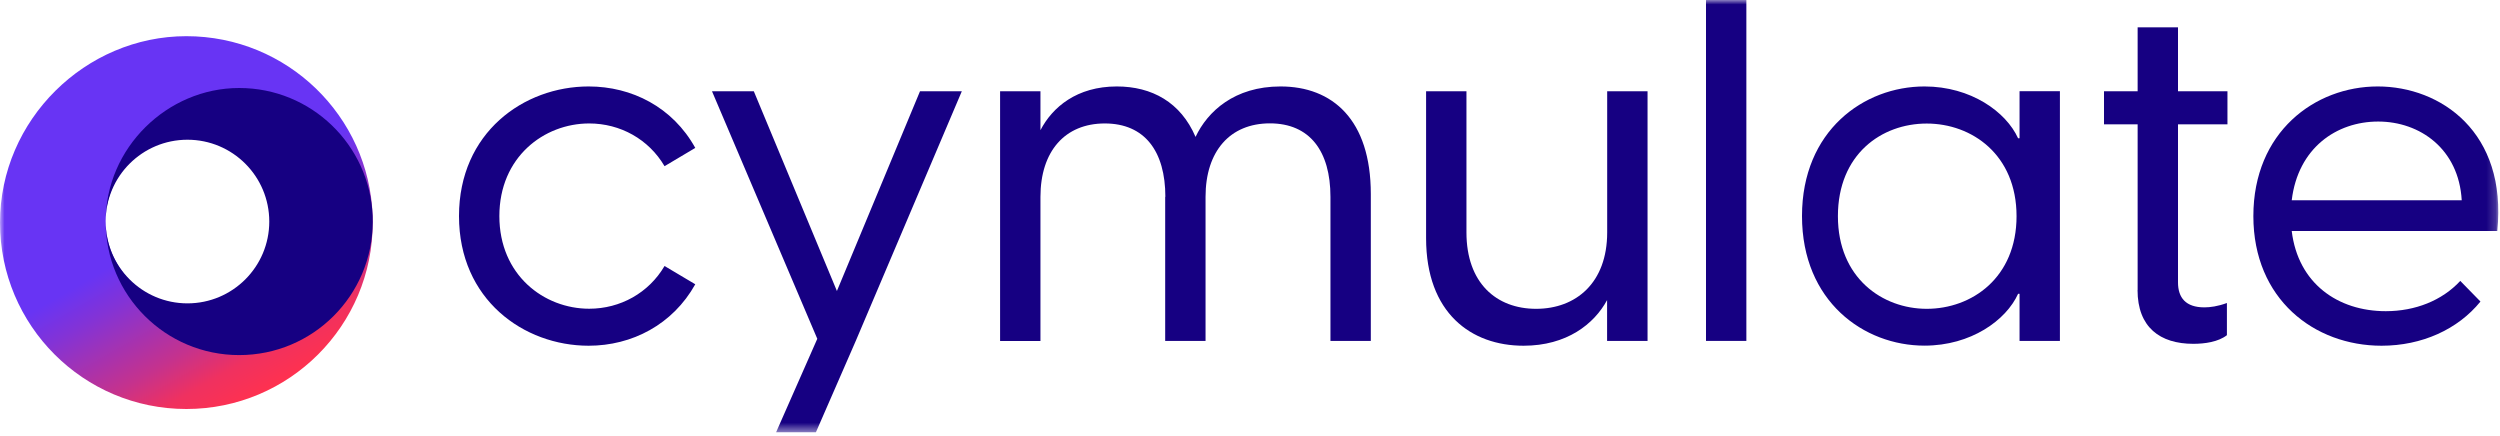
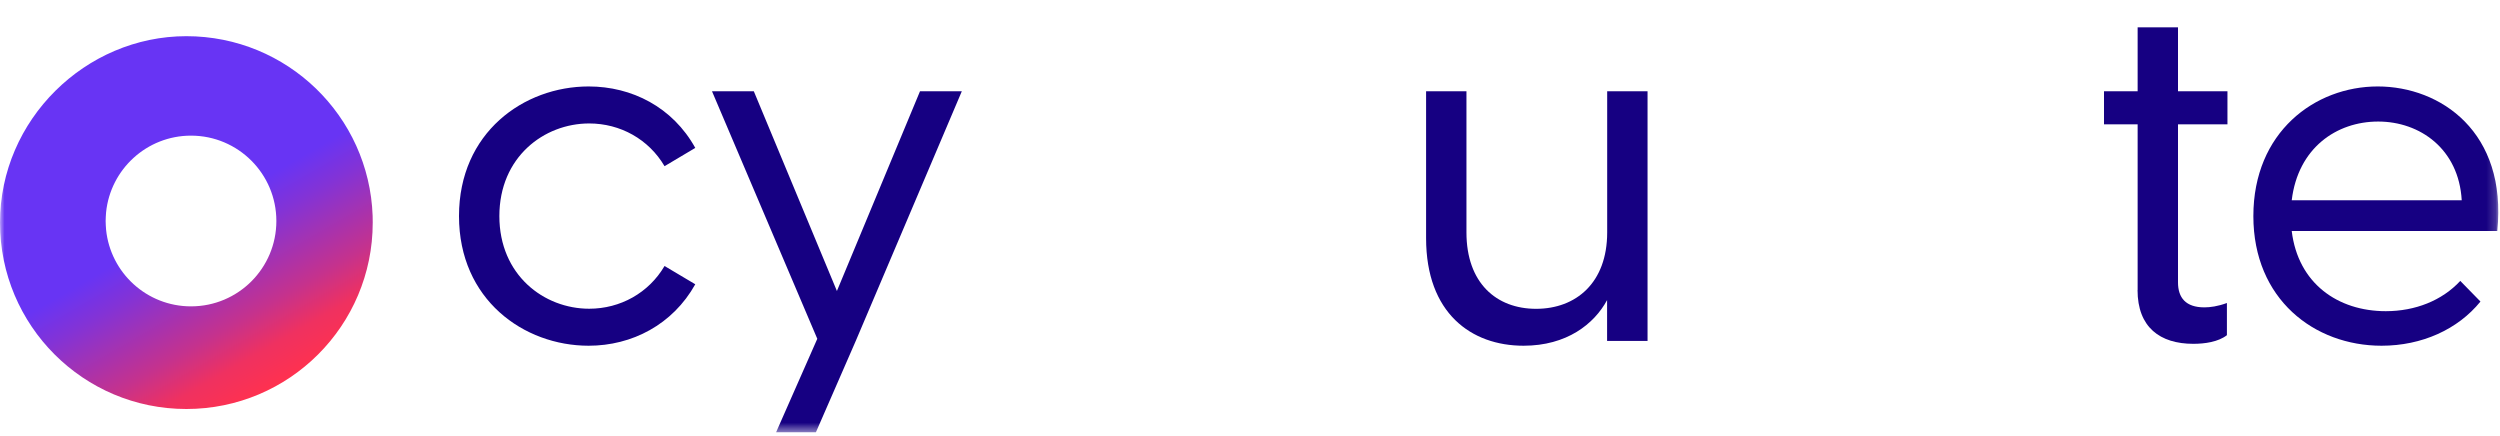
<svg xmlns="http://www.w3.org/2000/svg" width="275" height="48" viewBox="0 0 275 48" fill="none">
  <g clip-path="url(#clip0_2_3)">
    <mask id="mask0_2_3" style="mask-type:luminance" maskUnits="userSpaceOnUse" x="0" y="0" width="275" height="48">
      <path d="M274.82 0H0V47.54H274.82V0Z" fill="white" />
    </mask>
    <g mask="url(#mask0_2_3)">
      <path d="M50.49 23.77C50.49 14.58 57.62 9.51 64.75 9.51C69.5 9.51 73.99 11.78 76.48 16.27L73.1 18.28C71.36 15.32 68.24 13.58 64.81 13.58C59.84 13.58 54.93 17.28 54.93 23.77C54.93 30.26 59.84 33.96 64.81 33.96C68.24 33.96 71.36 32.22 73.1 29.26L76.48 31.27C74 35.71 69.51 38.03 64.75 38.03C57.62 38.03 50.49 32.96 50.49 23.77Z" fill="#160082" />
-       <path d="M89.89 37.24L78.32 10.04H82.92L92.06 32.01L101.2 10.04H105.8L94.13 37.51L89.75 47.55H85.37L89.91 37.25H89.89V37.24Z" fill="#160082" />
-       <path d="M128.19 21.66C128.19 16.64 125.92 13.58 121.53 13.58C117.14 13.58 114.45 16.64 114.45 21.66V37.51H110.01V10.04H114.45V14.32C115.77 11.78 118.46 9.51 122.85 9.51C126.71 9.51 129.88 11.25 131.51 15.06C132.83 12.26 135.79 9.51 140.86 9.51C146.56 9.51 150.79 13.15 150.79 21.34V37.5H146.35V21.65C146.35 16.63 144.08 13.57 139.69 13.57C135.3 13.57 132.61 16.63 132.61 21.65V37.5H128.17V21.65H128.19V21.66Z" fill="#160082" />
+       <path d="M89.89 37.24L78.32 10.04H82.92L92.06 32.01L101.2 10.04H105.8L94.13 37.51L89.75 47.55H85.37L89.91 37.25H89.89Z" fill="#160082" />
      <path d="M181.22 37.5H176.78V33.01C175.35 35.65 172.34 38.03 167.59 38.03C161.83 38.03 156.87 34.44 156.87 26.2V10.04H161.31V25.57C161.31 31.12 164.59 33.97 168.97 33.97C173.35 33.97 176.79 31.12 176.79 25.57V10.04H181.23V37.51L181.22 37.5Z" fill="#160082" />
-       <path d="M187.66 0H192.1V37.5H187.66V0Z" fill="#160082" />
-       <path d="M198.22 23.77C198.22 14.37 205.03 9.51 211.69 9.51C216.81 9.51 220.67 12.31 221.99 15.21H222.15V10.03H226.59V37.5H222.15V32.32H221.99C220.67 35.23 216.81 38.02 211.69 38.02C205.03 38.02 198.22 33.16 198.22 23.76V23.77ZM211.94 33.97C216.91 33.97 221.82 30.54 221.82 23.78C221.82 17.02 216.91 13.59 211.94 13.59C206.97 13.59 202.17 16.97 202.17 23.78C202.17 30.59 207.08 33.97 211.94 33.97Z" fill="#160082" />
      <path d="M235.14 31.91V13.68H231.44V10.04H235.14V3.01H239.58V10.04H245.02V13.68H239.58V31.06C239.58 32.75 240.43 33.81 242.48 33.81C243.11 33.81 243.96 33.7 244.96 33.33V36.87C244.01 37.61 242.53 37.82 241.26 37.82C237.62 37.82 235.13 36.02 235.13 31.9L235.14 31.91Z" fill="#160082" />
      <path d="M247.87 23.77C247.87 14.53 254.63 9.51 261.55 9.51C268.47 9.51 275.81 14.53 274.7 25.41H252.09C252.78 31.17 257.16 34.23 262.44 34.23C265.66 34.23 268.62 33.07 270.63 30.9L272.85 33.17C270.37 36.23 266.41 38.03 261.97 38.03C254.57 38.03 247.87 32.91 247.87 23.77ZM270.79 22.03C270.47 16.38 266.19 13.37 261.6 13.37C257.01 13.37 252.78 16.28 252.09 22.03H270.79Z" fill="#160082" />
      <path d="M41 24.42C41 24.19 41 23.97 40.99 23.74C40.6 12.76 31.58 3.98 20.5 3.98C9.42 3.98 0 13.16 0 24.49C0 35.82 9.18 44.99 20.5 44.99C31.82 44.99 41 35.81 41 24.49C41 24.47 41 24.45 41 24.43V24.42ZM11.67 23.35C12.15 18.62 16.15 14.92 21.01 14.92C26.19 14.92 30.4 19.12 30.4 24.31C30.4 29.5 26.2 33.7 21.01 33.7C16.15 33.7 12.15 30.01 11.67 25.27C11.65 24.95 11.62 24.63 11.62 24.31C11.62 23.99 11.65 23.67 11.67 23.35Z" fill="url(#paint0_linear_2_3)" />
-       <path d="M11.62 24.37C11.62 32.48 18.2 39.06 26.31 39.06C34.42 39.06 40.97 32.51 41 24.42C41 24.19 41 23.97 40.99 23.74C40.66 15.92 34.22 9.68 26.31 9.68C18.4 9.68 11.62 16.26 11.62 24.37C11.62 19.4 15.65 15.37 20.62 15.37C25.59 15.37 29.62 19.4 29.62 24.37C29.62 29.34 25.59 33.37 20.62 33.37C15.65 33.37 11.62 29.34 11.62 24.37Z" fill="#160082" />
    </g>
  </g>
  <defs>
    <linearGradient id="paint0_linear_2_3" x1="10.25" y1="6.73" x2="30.75" y2="42.24" gradientUnits="userSpaceOnUse">
      <stop stop-color="#6834F4" />
      <stop offset="0.5" stop-color="#6834F4" />
      <stop offset="0.6" stop-color="#8333D6" />
      <stop offset="0.8" stop-color="#C5328D" />
      <stop offset="0.9" stop-color="#EF3160" />
      <stop offset="1" stop-color="#FF314F" />
    </linearGradient>
    <clipPath id="clip0_2_3">
      <rect width="275" height="48" fill="white" />
    </clipPath>
  </defs>
</svg>